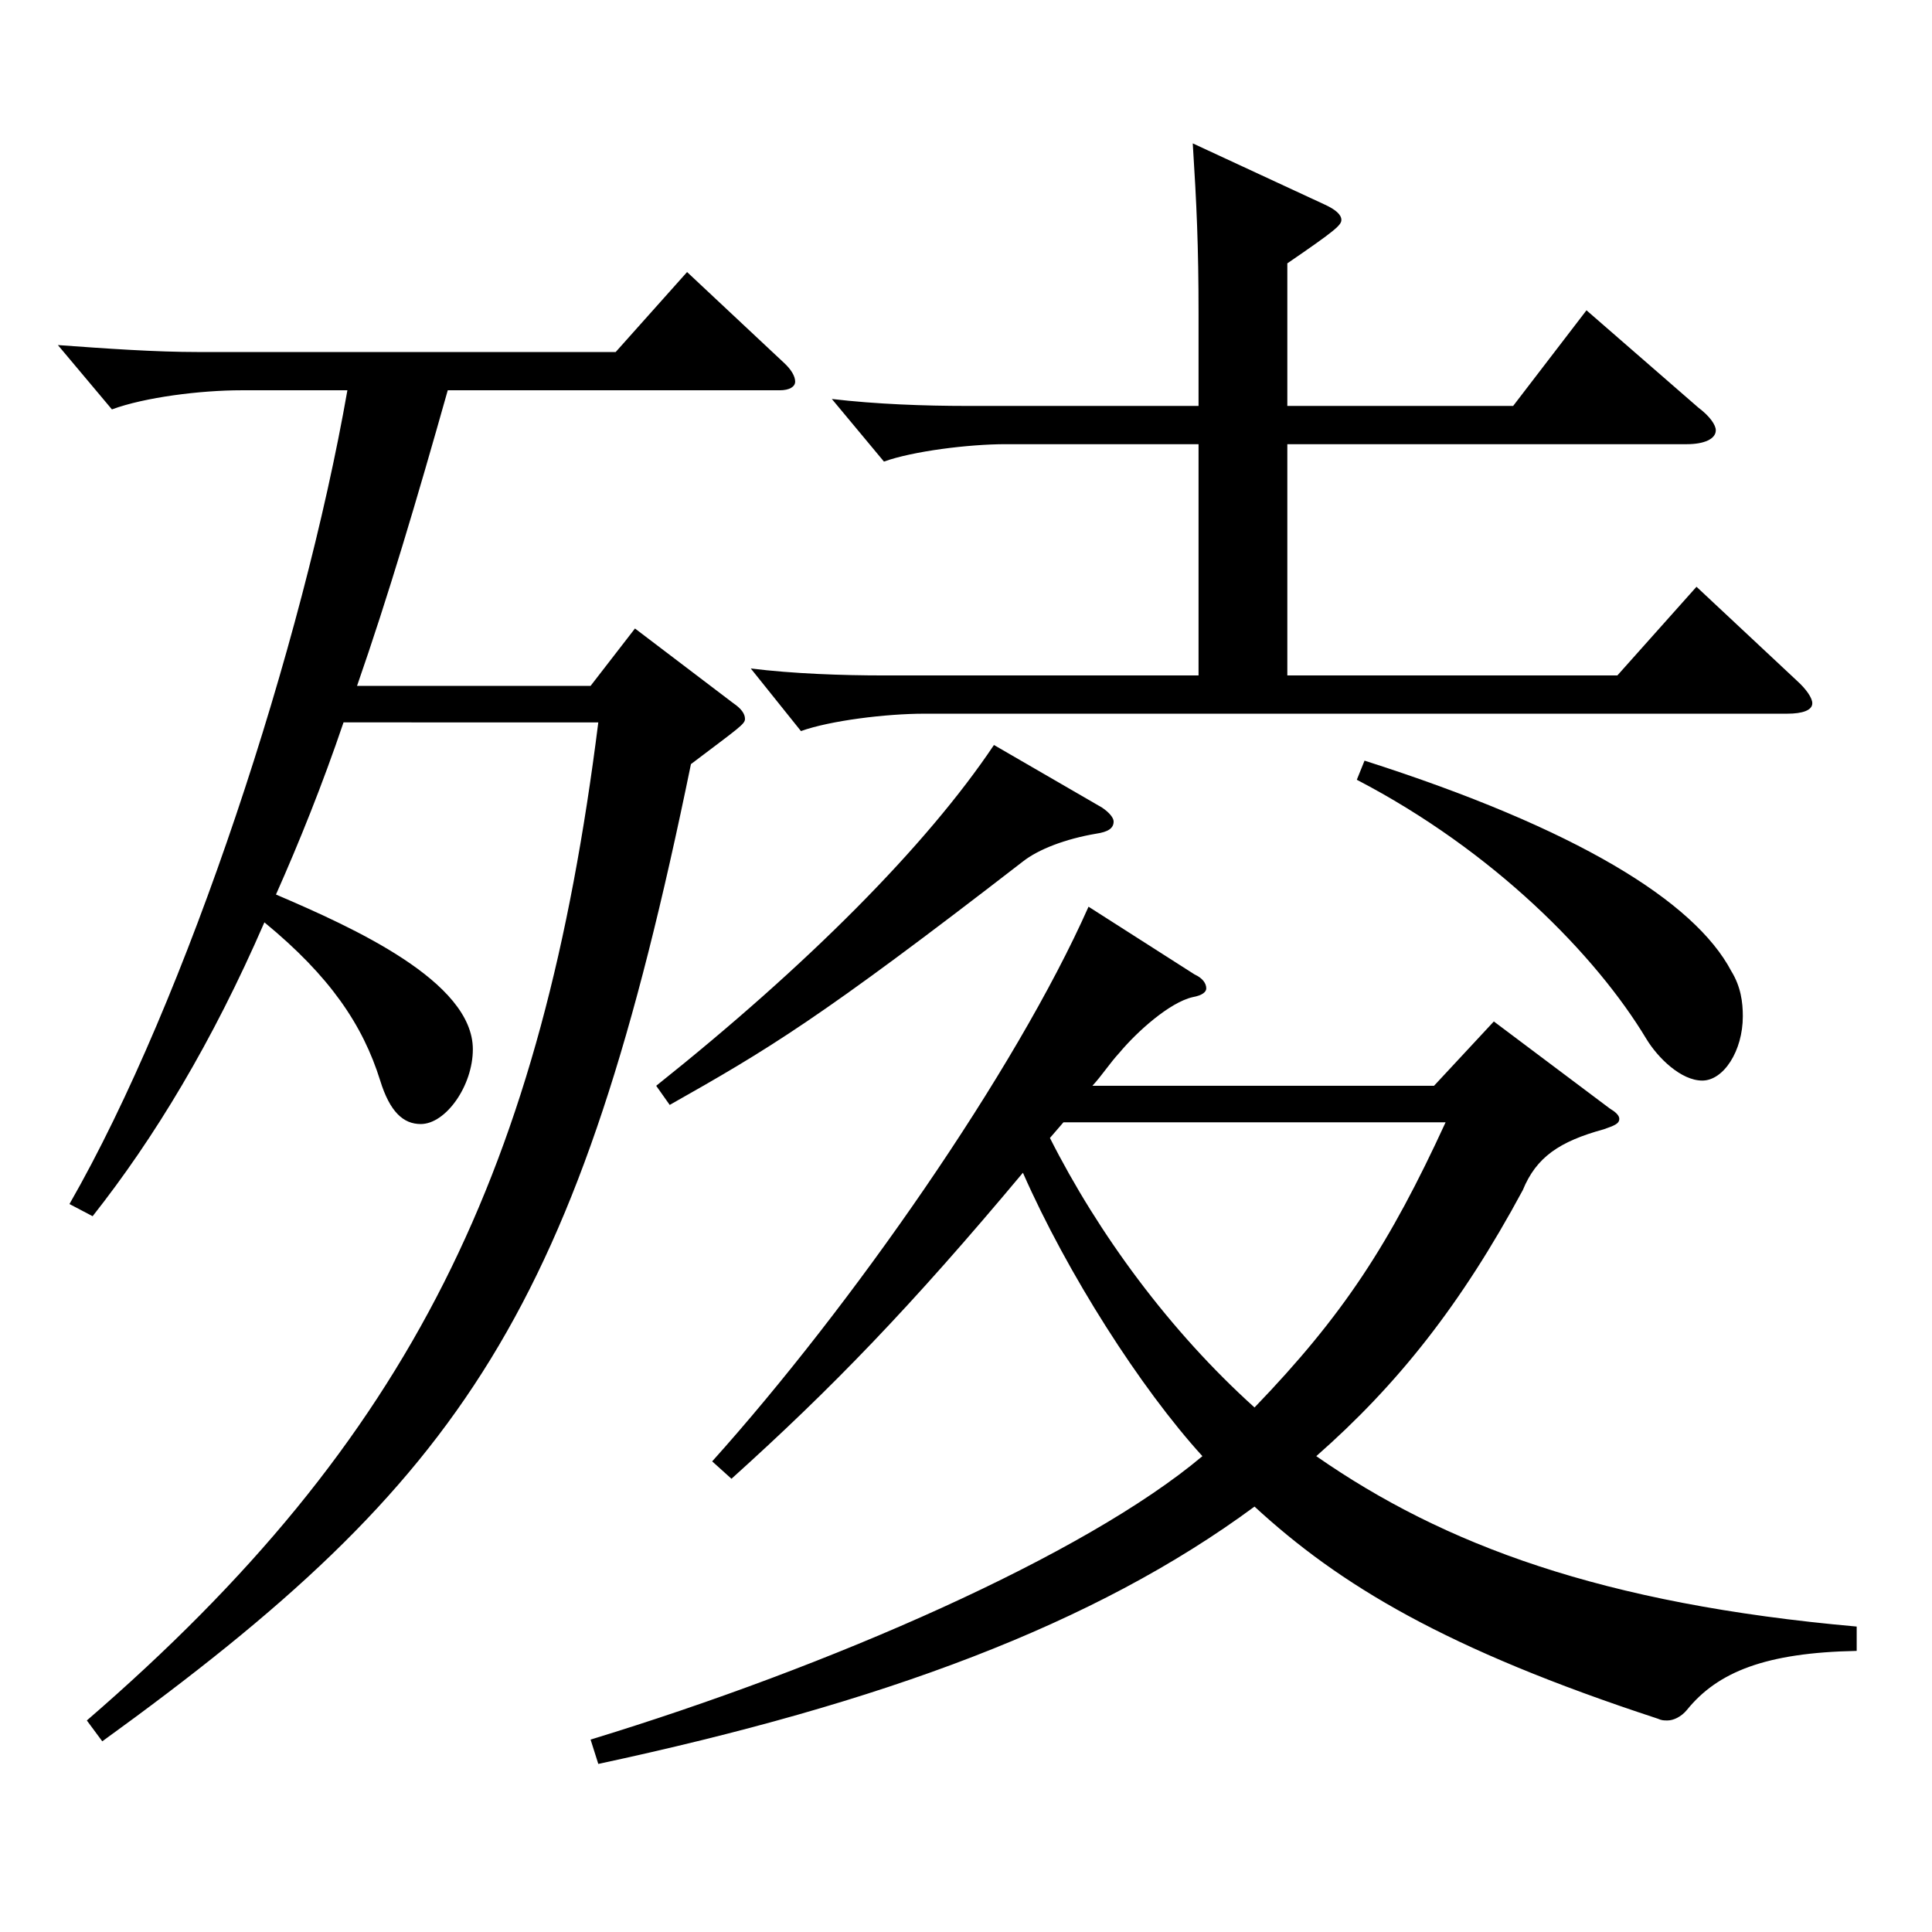
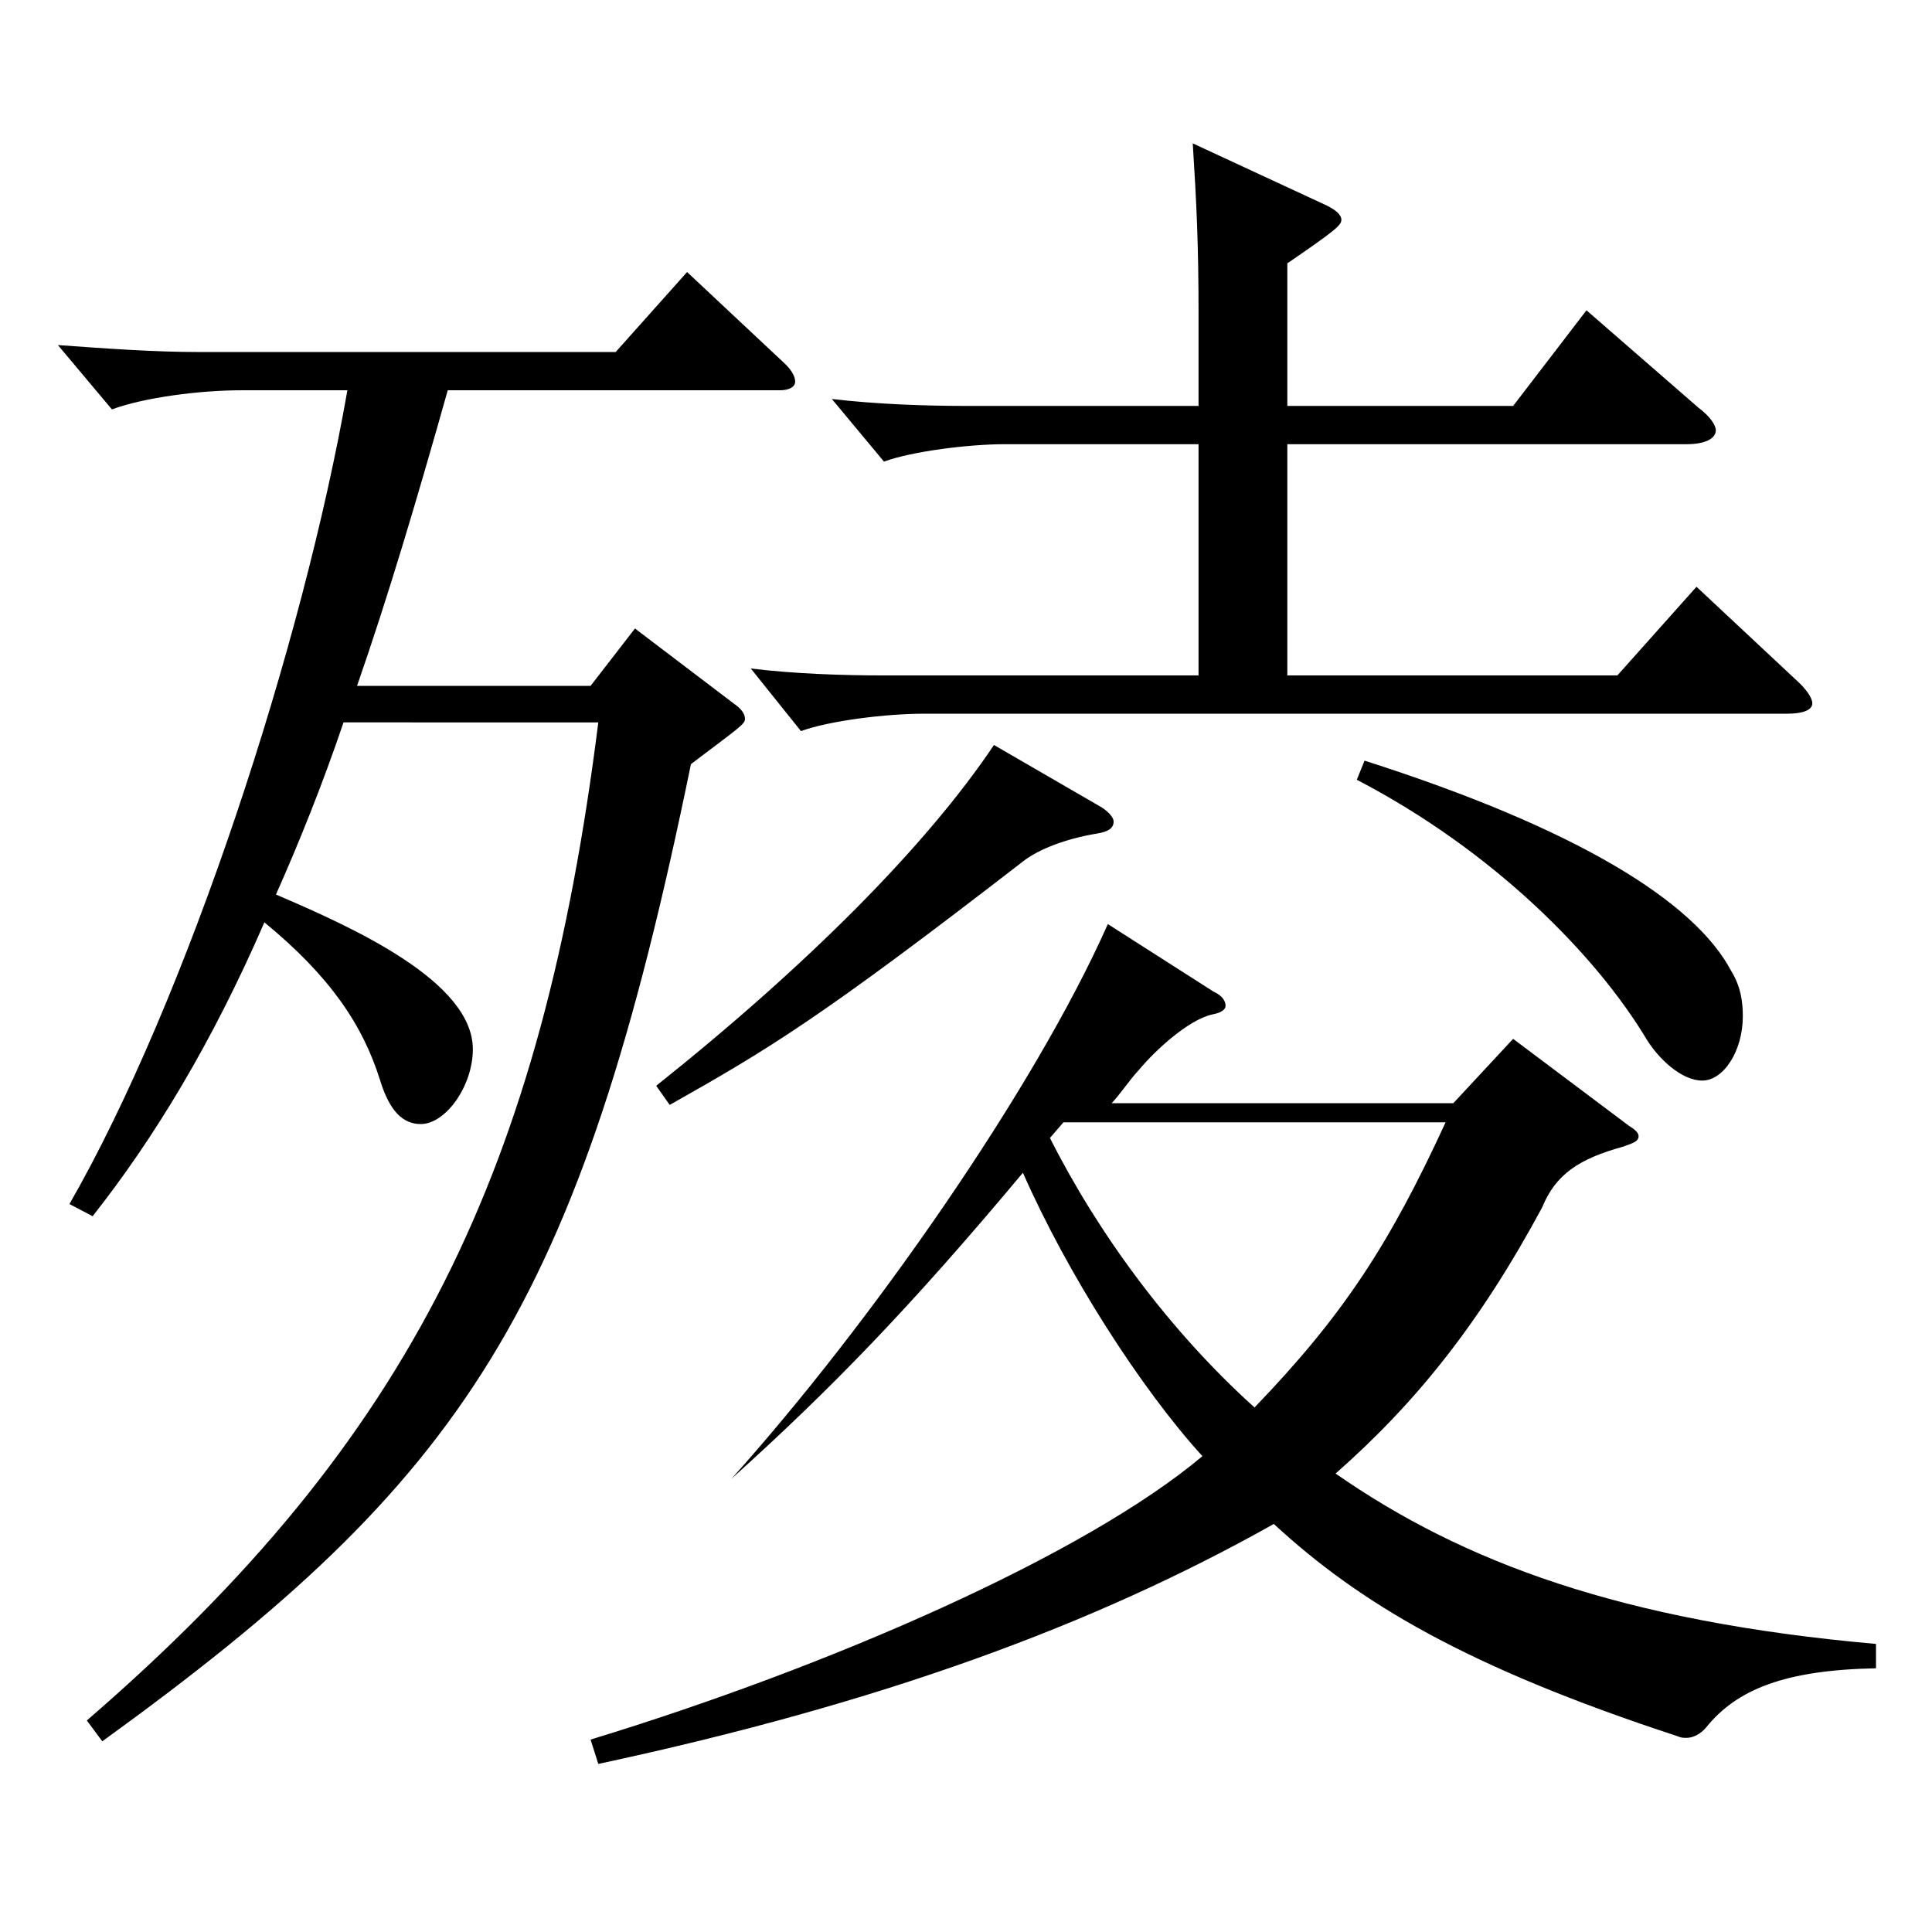
<svg xmlns="http://www.w3.org/2000/svg" version="1.1" id="图层_1" x="0px" y="0px" width="1000px" height="1000px" viewBox="0 0 1000 1000" enable-background="new 0 0 1000 1000" xml:space="preserve">
-   <path d="M35.955,623.206C96.894,517.007,156.833,333.407,179.81,202.009h-54.944c-20.979,0-49.95,3.6-66.933,9.899l-27.972-33.3  c24.975,1.8,49.949,3.601,72.927,3.601H318.67l36.963-41.4l49.949,46.8c3.996,3.601,5.994,7.2,5.994,9.9s-2.997,4.5-7.992,4.5  H231.757c-15.983,56.699-30.969,107.099-46.952,152.999h120.878l22.977-29.7l50.949,38.7c3.996,2.699,5.994,5.399,5.994,8.1  s-2.997,4.5-27.972,23.399C299.688,678.105,240.748,765.404,52.938,901.304l-7.992-10.8  c168.83-145.799,235.763-286.198,264.733-516.597H177.812c-10.988,32.399-22.977,62.1-34.965,89.1  c39.96,17.1,101.897,45,101.897,80.1c0,18.899-13.985,38.699-26.973,38.699c-8.991,0-15.984-6.3-20.979-22.5  c-8.991-28.8-25.975-53.999-59.94-81.899c-26.973,62.1-56.942,111.6-88.91,152.1L35.955,623.206z M305.683,900.403  c123.875-37.799,255.742-95.398,316.681-146.698c-31.968-35.1-69.93-94.5-92.906-146.699c-57.941,69.3-98.9,111.6-150.848,158.398  l-9.99-9c71.928-80.099,156.842-201.599,194.804-287.098l54.944,35.1c3.996,1.8,5.994,4.5,5.994,7.2c0,1.8-1.998,3.6-6.993,4.5  c-11.987,2.7-28.971,18-37.961,28.8c-4.995,5.399-8.991,11.7-13.986,17.1h176.822l30.969-33.3l59.939,45  c2.997,1.8,4.994,3.6,4.994,5.399c0,2.7-2.996,3.601-7.991,5.4c-22.978,6.3-34.965,14.4-41.958,31.5  c-31.968,59.399-64.935,100.799-106.893,137.699c65.934,45.899,147.852,76.499,279.719,88.199v12.6  c-46.953,0.9-71.928,10.8-87.912,30.6c-2.996,3.601-6.992,5.4-9.989,5.4c-1.998,0-2.997,0-4.995-0.9  c-109.89-35.999-164.834-69.299-208.79-109.799C566.42,841.004,456.53,881.504,309.679,913.004L305.683,900.403z M570.416,418.007  c3.996,2.7,5.994,5.4,5.994,7.2c0,3.6-2.997,5.4-8.991,6.3c-15.984,2.7-29.97,8.1-37.962,14.4  c-105.894,81.899-131.867,97.199-182.815,125.999l-6.993-9.9c77.922-62.1,139.859-124.199,174.824-176.398L570.416,418.007z   M666.319,349.607h170.828l40.958-45.899l51.948,48.6c4.994,4.5,7.991,9,7.991,11.7c0,3.6-4.995,5.399-12.986,5.399h-446.55  c-19.98,0-48.951,3.601-63.936,9L388.6,346.008c21.978,2.699,46.952,3.6,68.93,3.6h162.836V229.908h-99.899  c-18.98,0-47.951,3.601-62.937,9l-26.973-32.399c22.978,2.699,47.952,3.6,69.93,3.6h119.879v-47.699c0-35.101-0.999-56.7-2.997-88.2  l67.932,31.5c5.994,2.7,8.991,5.4,8.991,8.101c0,2.699-2.997,5.399-27.972,22.499v73.8h116.882l37.962-49.5l57.941,50.4  c5.994,4.5,8.991,9,8.991,11.699c0,4.5-5.994,7.2-14.985,7.2H666.319V349.607z M550.437,580.906l-6.993,8.1  c24.975,49.5,61.938,99.899,105.893,139.499c45.954-47.699,69.93-84.6,98.9-147.599H550.437z M706.279,393.707  c109.889,35.1,170.827,72.899,189.809,108.899c4.995,8.1,5.993,16.2,5.993,23.399c0,18-9.989,33.3-20.979,33.3  c-10.988,0-22.977-11.699-28.971-21.6c-25.974-43.199-78.92-97.199-149.849-134.099L706.279,393.707z" />
+   <path d="M35.955,623.206C96.894,517.007,156.833,333.407,179.81,202.009h-54.944c-20.979,0-49.95,3.6-66.933,9.899l-27.972-33.3  c24.975,1.8,49.949,3.601,72.927,3.601H318.67l36.963-41.4l49.949,46.8c3.996,3.601,5.994,7.2,5.994,9.9s-2.997,4.5-7.992,4.5  H231.757c-15.983,56.699-30.969,107.099-46.952,152.999h120.878l22.977-29.7l50.949,38.7c3.996,2.699,5.994,5.399,5.994,8.1  s-2.997,4.5-27.972,23.399C299.688,678.105,240.748,765.404,52.938,901.304l-7.992-10.8  c168.83-145.799,235.763-286.198,264.733-516.597H177.812c-10.988,32.399-22.977,62.1-34.965,89.1  c39.96,17.1,101.897,45,101.897,80.1c0,18.899-13.985,38.699-26.973,38.699c-8.991,0-15.984-6.3-20.979-22.5  c-8.991-28.8-25.975-53.999-59.94-81.899c-26.973,62.1-56.942,111.6-88.91,152.1L35.955,623.206z M305.683,900.403  c123.875-37.799,255.742-95.398,316.681-146.698c-31.968-35.1-69.93-94.5-92.906-146.699c-57.941,69.3-98.9,111.6-150.848,158.398  c71.928-80.099,156.842-201.599,194.804-287.098l54.944,35.1c3.996,1.8,5.994,4.5,5.994,7.2c0,1.8-1.998,3.6-6.993,4.5  c-11.987,2.7-28.971,18-37.961,28.8c-4.995,5.399-8.991,11.7-13.986,17.1h176.822l30.969-33.3l59.939,45  c2.997,1.8,4.994,3.6,4.994,5.399c0,2.7-2.996,3.601-7.991,5.4c-22.978,6.3-34.965,14.4-41.958,31.5  c-31.968,59.399-64.935,100.799-106.893,137.699c65.934,45.899,147.852,76.499,279.719,88.199v12.6  c-46.953,0.9-71.928,10.8-87.912,30.6c-2.996,3.601-6.992,5.4-9.989,5.4c-1.998,0-2.997,0-4.995-0.9  c-109.89-35.999-164.834-69.299-208.79-109.799C566.42,841.004,456.53,881.504,309.679,913.004L305.683,900.403z M570.416,418.007  c3.996,2.7,5.994,5.4,5.994,7.2c0,3.6-2.997,5.4-8.991,6.3c-15.984,2.7-29.97,8.1-37.962,14.4  c-105.894,81.899-131.867,97.199-182.815,125.999l-6.993-9.9c77.922-62.1,139.859-124.199,174.824-176.398L570.416,418.007z   M666.319,349.607h170.828l40.958-45.899l51.948,48.6c4.994,4.5,7.991,9,7.991,11.7c0,3.6-4.995,5.399-12.986,5.399h-446.55  c-19.98,0-48.951,3.601-63.936,9L388.6,346.008c21.978,2.699,46.952,3.6,68.93,3.6h162.836V229.908h-99.899  c-18.98,0-47.951,3.601-62.937,9l-26.973-32.399c22.978,2.699,47.952,3.6,69.93,3.6h119.879v-47.699c0-35.101-0.999-56.7-2.997-88.2  l67.932,31.5c5.994,2.7,8.991,5.4,8.991,8.101c0,2.699-2.997,5.399-27.972,22.499v73.8h116.882l37.962-49.5l57.941,50.4  c5.994,4.5,8.991,9,8.991,11.699c0,4.5-5.994,7.2-14.985,7.2H666.319V349.607z M550.437,580.906l-6.993,8.1  c24.975,49.5,61.938,99.899,105.893,139.499c45.954-47.699,69.93-84.6,98.9-147.599H550.437z M706.279,393.707  c109.889,35.1,170.827,72.899,189.809,108.899c4.995,8.1,5.993,16.2,5.993,23.399c0,18-9.989,33.3-20.979,33.3  c-10.988,0-22.977-11.699-28.971-21.6c-25.974-43.199-78.92-97.199-149.849-134.099L706.279,393.707z" />
</svg>